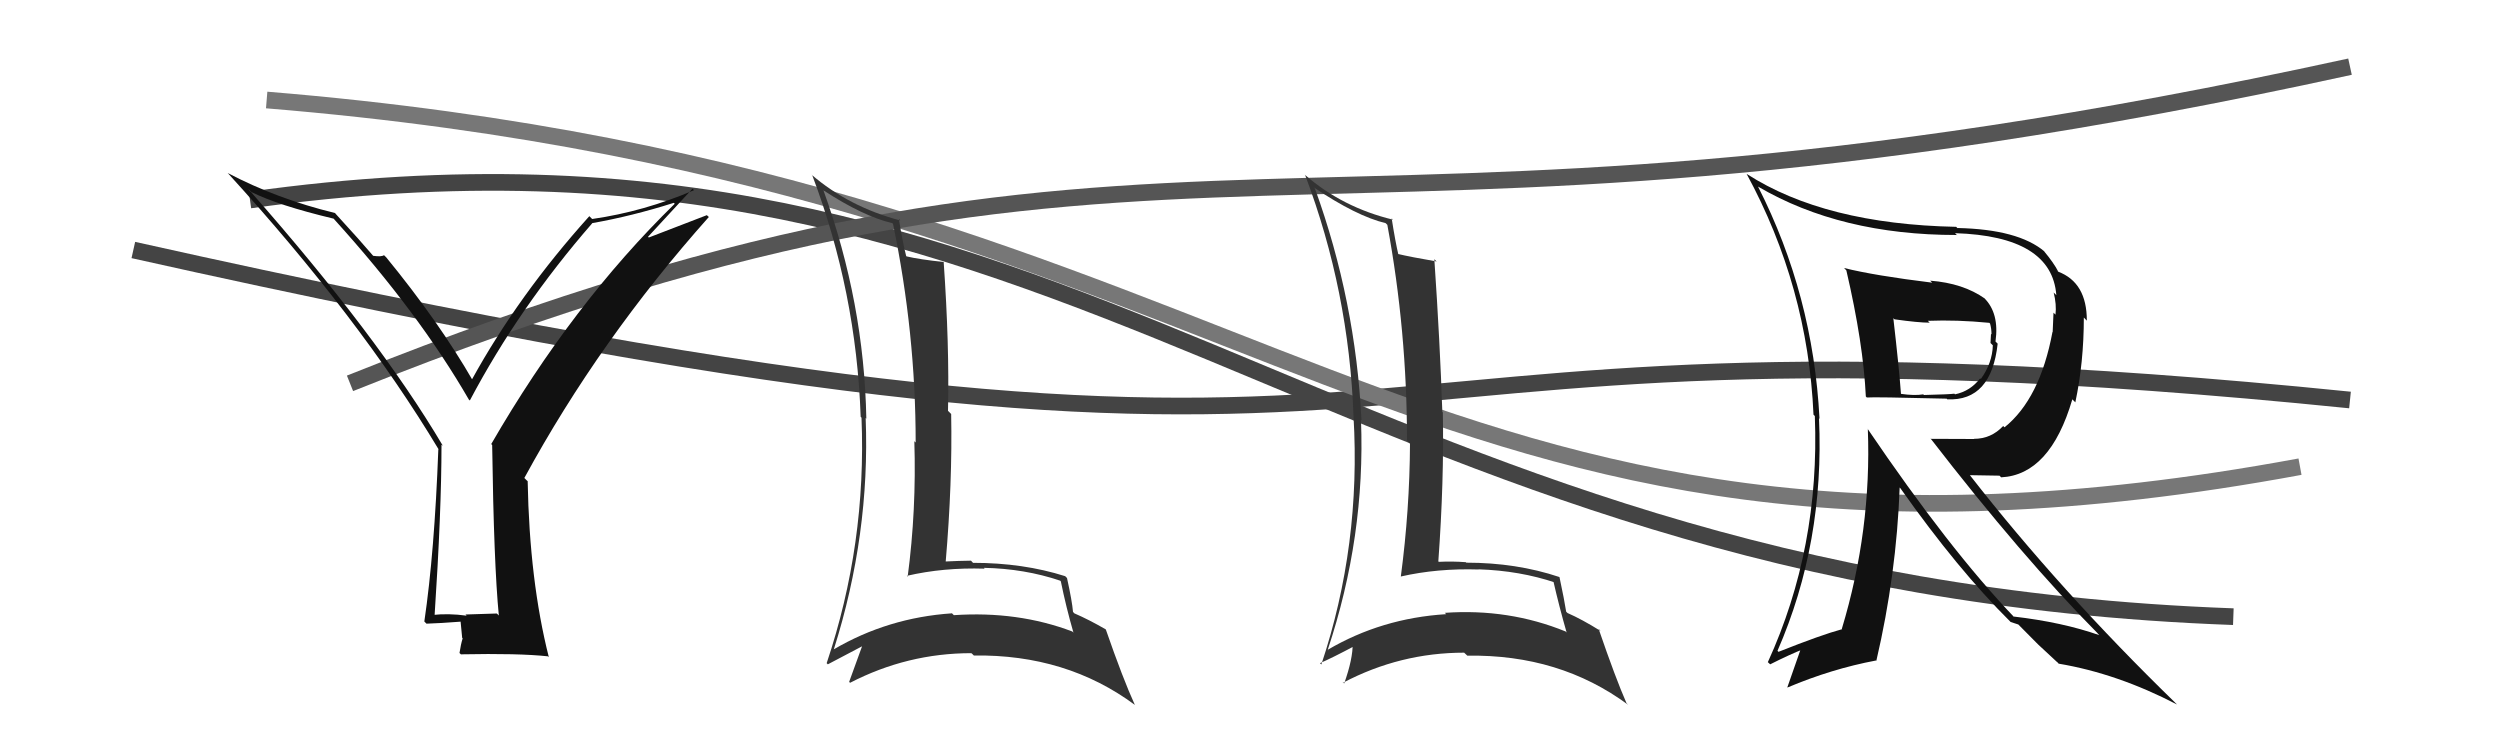
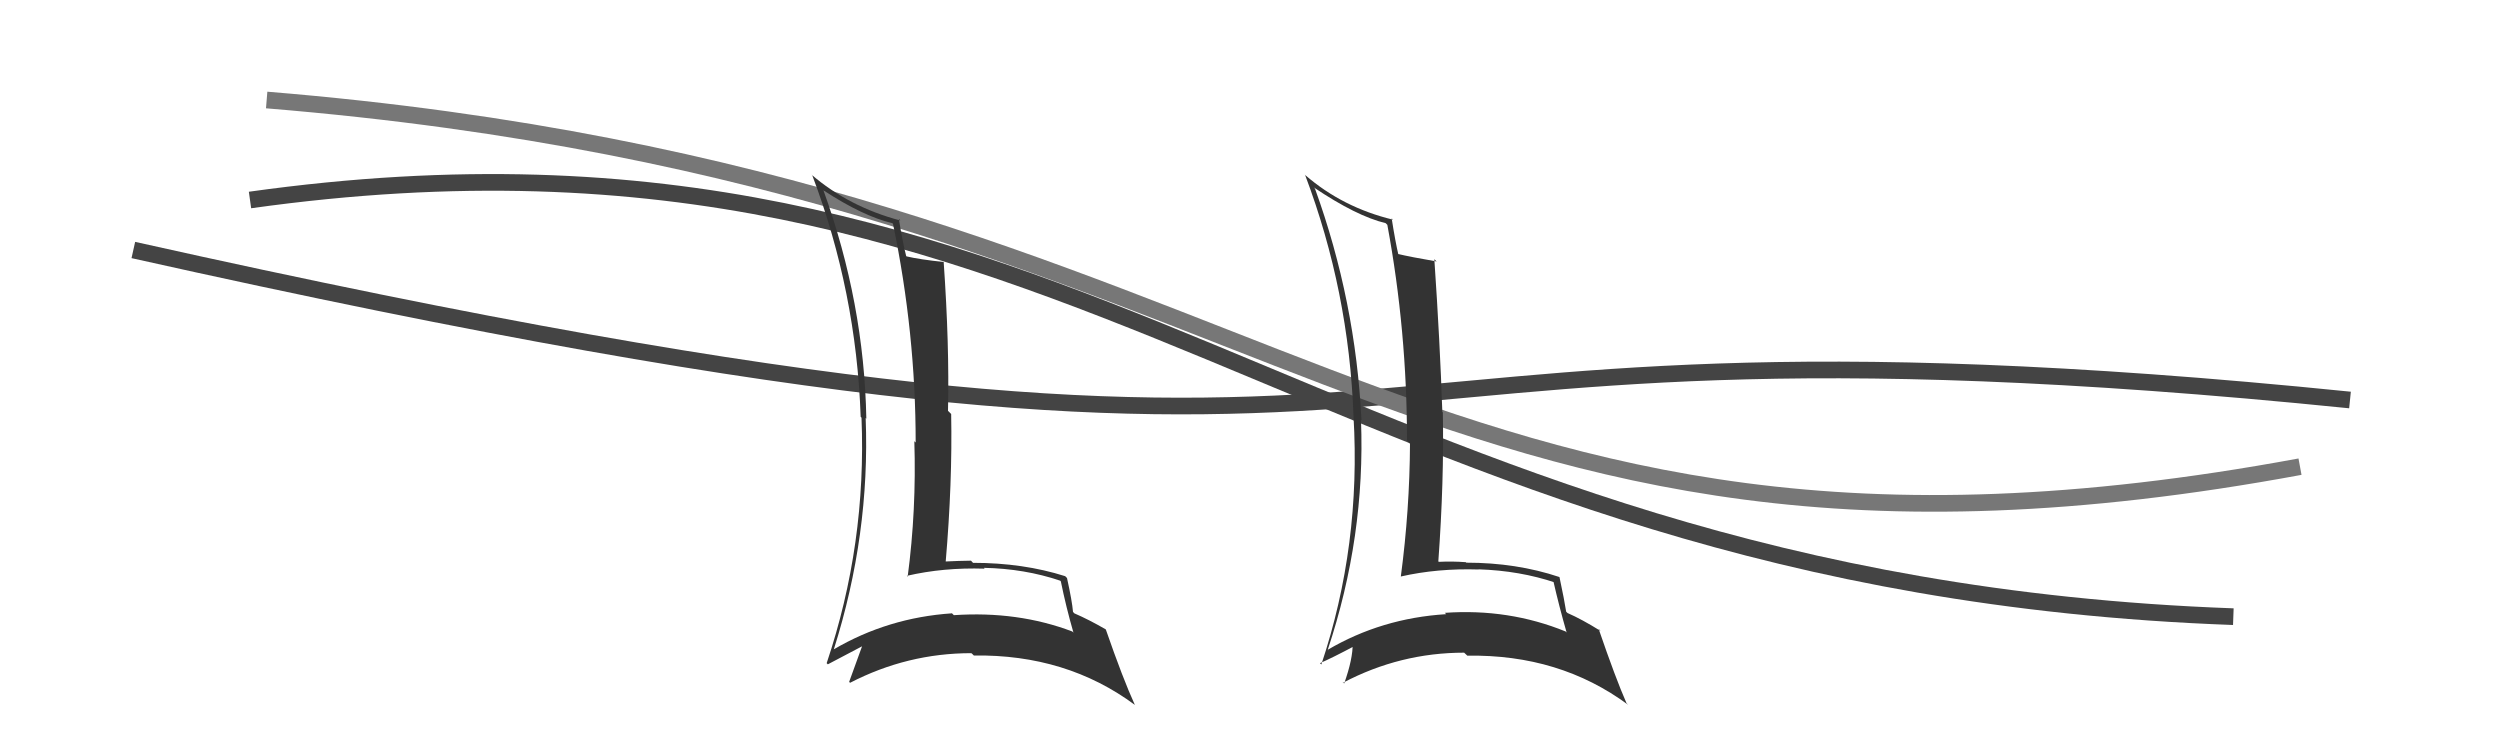
<svg xmlns="http://www.w3.org/2000/svg" width="150" height="44" viewBox="0,0,150,44">
  <path d="M8 15 C93 34,72 17,141 24" stroke="#444" fill="none" />
  <path d="M16 6 C77 11,84 38,138 28" stroke="#777" fill="none" />
  <path d="M15 12 C65 5,79 35,134 37" stroke="#444" fill="none" />
-   <path d="M21 23 C71 3,77 18,141 4" stroke="#555" fill="none" />
-   <path fill="#111" d="M110.74 16.18L110.82 16.27L110.78 16.22Q111.80 20.60 111.95 23.79L112.01 23.85L112.01 23.85Q112.42 23.81 116.80 23.92L116.98 24.11L116.84 23.96Q119.48 24.08 119.86 20.62L119.88 20.64L119.73 20.49Q119.97 18.79 119.05 17.88L119.10 17.93L119.10 17.92Q117.79 16.99 115.81 16.84L115.84 16.87L115.93 16.96Q112.50 16.54 110.64 16.08ZM112.06 25.73L112.12 25.79L112.07 25.74Q112.30 31.80 110.51 37.73L110.63 37.85L110.53 37.75Q109.30 38.08 106.71 39.11L106.63 39.03L106.65 39.05Q109.48 32.56 109.14 25.10L109.16 25.12L109.17 25.12Q108.79 17.70 105.48 11.19L105.63 11.34L105.49 11.20Q110.44 14.10 117.40 14.10L117.46 14.15L117.30 13.99Q123.11 14.17 123.38 17.71L123.37 17.70L123.22 17.55Q123.40 18.27 123.33 18.88L123.21 18.76L123.16 19.93L123.15 19.91Q122.40 23.93 120.27 25.64L120.21 25.58L120.19 25.56Q119.47 26.33 118.44 26.33L118.45 26.34L115.86 26.33L115.81 26.28Q121.34 33.44 125.87 38.01L125.86 38.01L125.96 38.11Q123.74 37.33 120.80 36.99L120.78 36.96L120.86 37.04Q116.96 32.96 112.05 25.72ZM120.70 37.38L120.64 37.32L121.10 37.47L122.17 38.55L122.29 38.67Q122.77 39.11 123.42 39.72L123.42 39.71L123.52 39.82Q127.04 40.41 130.62 42.27L130.54 42.19L130.52 42.17Q123.61 35.45 118.20 28.52L118.19 28.51L119.97 28.54L120.07 28.64Q123.01 28.49 124.34 23.96L124.53 24.15L124.52 24.14Q125.03 21.75 125.03 19.05L125.21 19.24L125.21 19.23Q125.21 16.95 123.49 16.30L123.34 16.15L123.50 16.30Q123.21 15.75 122.64 15.07L122.66 15.09L122.67 15.09Q121.10 13.76 117.45 13.68L117.47 13.71L117.37 13.61Q109.49 13.45 104.81 10.44L104.81 10.45L104.79 10.42Q108.47 17.19 108.81 24.88L108.94 25.01L108.89 24.96Q109.20 32.88 106.07 39.73L106.18 39.83L106.21 39.86Q107.42 39.25 108.22 38.94L108.09 38.81L107.24 41.24L107.25 41.25Q109.90 40.13 112.56 39.63L112.60 39.67L112.58 39.65Q113.79 34.46 113.98 29.25L114.10 29.37L114.02 29.29Q117.47 34.18 120.63 37.31ZM119.48 19.49L119.46 19.46L119.40 19.40Q119.49 19.72 119.49 20.06L119.46 20.04L119.43 20.58L119.57 20.72Q119.54 21.78 118.85 22.74L118.84 22.73L118.81 22.70Q118.22 23.47 117.30 23.66L117.30 23.66L117.26 23.62Q117.03 23.66 115.43 23.70L115.36 23.62L115.40 23.66Q114.88 23.75 114.04 23.63L114.03 23.63L114.06 23.65Q113.95 22.13 113.60 19.09L113.66 19.15L113.68 19.16Q115.09 19.36 115.78 19.36L115.71 19.29L115.67 19.25Q117.42 19.18 119.36 19.37Z" />
  <path fill="#333" d="M49.37 11.39L49.33 11.35L49.39 11.41Q51.79 12.98 53.54 13.39L53.51 13.36L53.58 13.43Q54.94 19.97 54.94 26.55L54.97 26.58L54.86 26.47Q54.99 30.60 54.46 34.60L54.33 34.47L54.41 34.55Q56.61 34.04 59.08 34.12L58.99 34.03L59.03 34.07Q61.48 34.12 63.61 34.84L63.68 34.91L63.65 34.88Q63.96 36.41 64.41 37.97L64.40 37.95L64.34 37.89Q61.07 36.65 57.23 36.91L57.10 36.78L57.11 36.80Q53.27 37.06 50.03 38.96L50.18 39.12L50.03 38.96Q52.21 32.08 51.94 25.08L51.99 25.13L51.98 25.12Q51.85 18.17 49.41 11.43ZM49.68 39.87L49.52 39.71L49.67 39.86Q50.37 39.49 51.74 38.77L51.72 38.75L51.73 38.76Q51.48 39.43 50.95 40.91L50.96 40.92L51.00 40.97Q54.44 39.19 58.28 39.19L58.33 39.23L58.43 39.33Q63.99 39.25 68.10 42.30L68.03 42.23L68.09 42.29Q67.38 40.74 66.35 37.77L66.47 37.89L66.34 37.76Q65.34 37.18 64.46 36.80L64.44 36.78L64.38 36.71Q64.33 36.09 64.02 34.68L63.88 34.54L63.91 34.57Q61.39 33.77 58.38 33.77L58.39 33.78L58.26 33.64Q57.50 33.65 56.70 33.69L56.83 33.81L56.74 33.72Q57.15 28.95 57.07 24.84L56.88 24.65L56.88 24.64Q56.97 20.70 56.62 15.71L56.59 15.68L56.63 15.72Q55.18 15.57 54.38 15.38L54.40 15.39L54.37 15.36Q54.16 14.54 53.93 13.13L53.99 13.19L54.02 13.23Q50.93 12.41 48.68 10.47L48.70 10.49L48.74 10.53Q51.38 17.51 51.64 25.01L51.77 25.14L51.69 25.06Q52.00 32.64 49.60 39.79Z" />
-   <path fill="#111" d="M29.84 36.84L29.81 36.81L27.93 36.87L28.00 36.94Q26.89 36.79 25.94 36.90L26.05 37.01L26.07 37.02Q26.49 30.68 26.49 26.68L26.54 26.72L26.58 26.76Q22.69 20.18 15.04 11.50L14.88 11.33L15.06 11.51Q16.67 12.32 20.02 13.12L20.03 13.13L20.08 13.19Q25.13 18.77 28.14 23.99L28.15 23.99L28.19 24.03Q31.15 18.43 35.53 13.40L35.58 13.46L35.52 13.39Q37.91 12.97 40.43 12.17L40.52 12.27L40.48 12.23Q34.34 18.23 29.47 26.65L29.46 26.63L29.53 26.70Q29.63 33.85 29.93 36.93ZM38.88 14.21L41.55 11.32L41.64 11.41Q38.66 12.69 35.53 13.14L35.50 13.11L35.36 12.97Q31.12 17.68 28.31 22.78L28.39 22.87L28.39 22.87Q26.33 19.29 23.14 15.40L23.15 15.42L23.04 15.31Q22.89 15.42 22.40 15.35L22.39 15.35L22.33 15.28Q21.67 14.50 20.14 12.83L20.11 12.79L20.10 12.78Q16.63 11.94 13.66 10.38L13.84 10.56L13.69 10.41Q21.55 19.03 26.31 26.95L26.33 26.97L26.30 26.95Q26.07 33.14 25.46 37.29L25.50 37.33L25.59 37.42Q26.33 37.40 27.78 37.29L27.62 37.13L27.73 38.27L27.76 38.30Q27.65 38.65 27.57 39.18L27.74 39.34L27.65 39.26Q31.13 39.19 32.88 39.38L32.99 39.49L32.93 39.43Q31.77 34.85 31.66 28.87L31.58 28.80L31.46 28.68Q35.98 20.37 42.53 13.02L42.41 12.91L38.93 14.25Z" />
  <path fill="#333" d="M78.97 11.39L78.87 11.29L78.82 11.24Q81.39 12.97 83.14 13.39L83.13 13.38L83.24 13.49Q84.42 19.85 84.42 26.44L84.54 26.56L84.60 26.62Q84.58 30.59 84.05 34.59L84.01 34.56L84.05 34.59Q86.25 34.09 88.73 34.17L88.72 34.16L88.72 34.16Q91.19 34.24 93.33 34.96L93.18 34.81L93.19 34.82Q93.55 36.40 94.00 37.96L94.07 38.03L93.94 37.89Q90.53 36.50 86.69 36.77L86.85 36.93L86.77 36.85Q82.89 37.09 79.66 38.99L79.72 39.05L79.66 39.00Q81.93 32.20 81.66 25.20L81.72 25.25L81.69 25.23Q81.34 18.06 78.90 11.32ZM79.18 39.77L79.23 39.82L79.20 39.79Q79.94 39.47 81.31 38.74L81.33 38.76L81.16 38.59Q81.18 39.52 80.65 41.01L80.53 40.89L80.59 40.96Q84.01 39.16 87.85 39.16L87.88 39.19L88.04 39.34Q93.58 39.25 97.69 42.29L97.75 42.35L97.59 42.19Q96.94 40.71 95.92 37.74L96.01 37.83L96.04 37.86Q94.92 37.16 94.05 36.78L94.09 36.82L93.97 36.70Q93.87 36.04 93.57 34.63L93.49 34.55L93.56 34.62Q90.99 33.76 87.98 33.76L87.96 33.74L87.94 33.73Q87.13 33.67 86.33 33.71L86.38 33.77L86.30 33.68Q86.65 28.85 86.57 24.74L86.61 24.78L86.54 24.71Q86.40 20.53 86.06 15.55L86.19 15.68L86.21 15.69Q84.64 15.42 83.84 15.23L83.83 15.22L83.91 15.31Q83.72 14.51 83.50 13.10L83.52 13.12L83.58 13.18Q80.56 12.45 78.32 10.51L78.28 10.47L78.31 10.51Q80.94 17.47 81.21 24.97L81.24 25.01L81.21 24.97Q81.67 32.71 79.28 39.87Z" />
</svg>